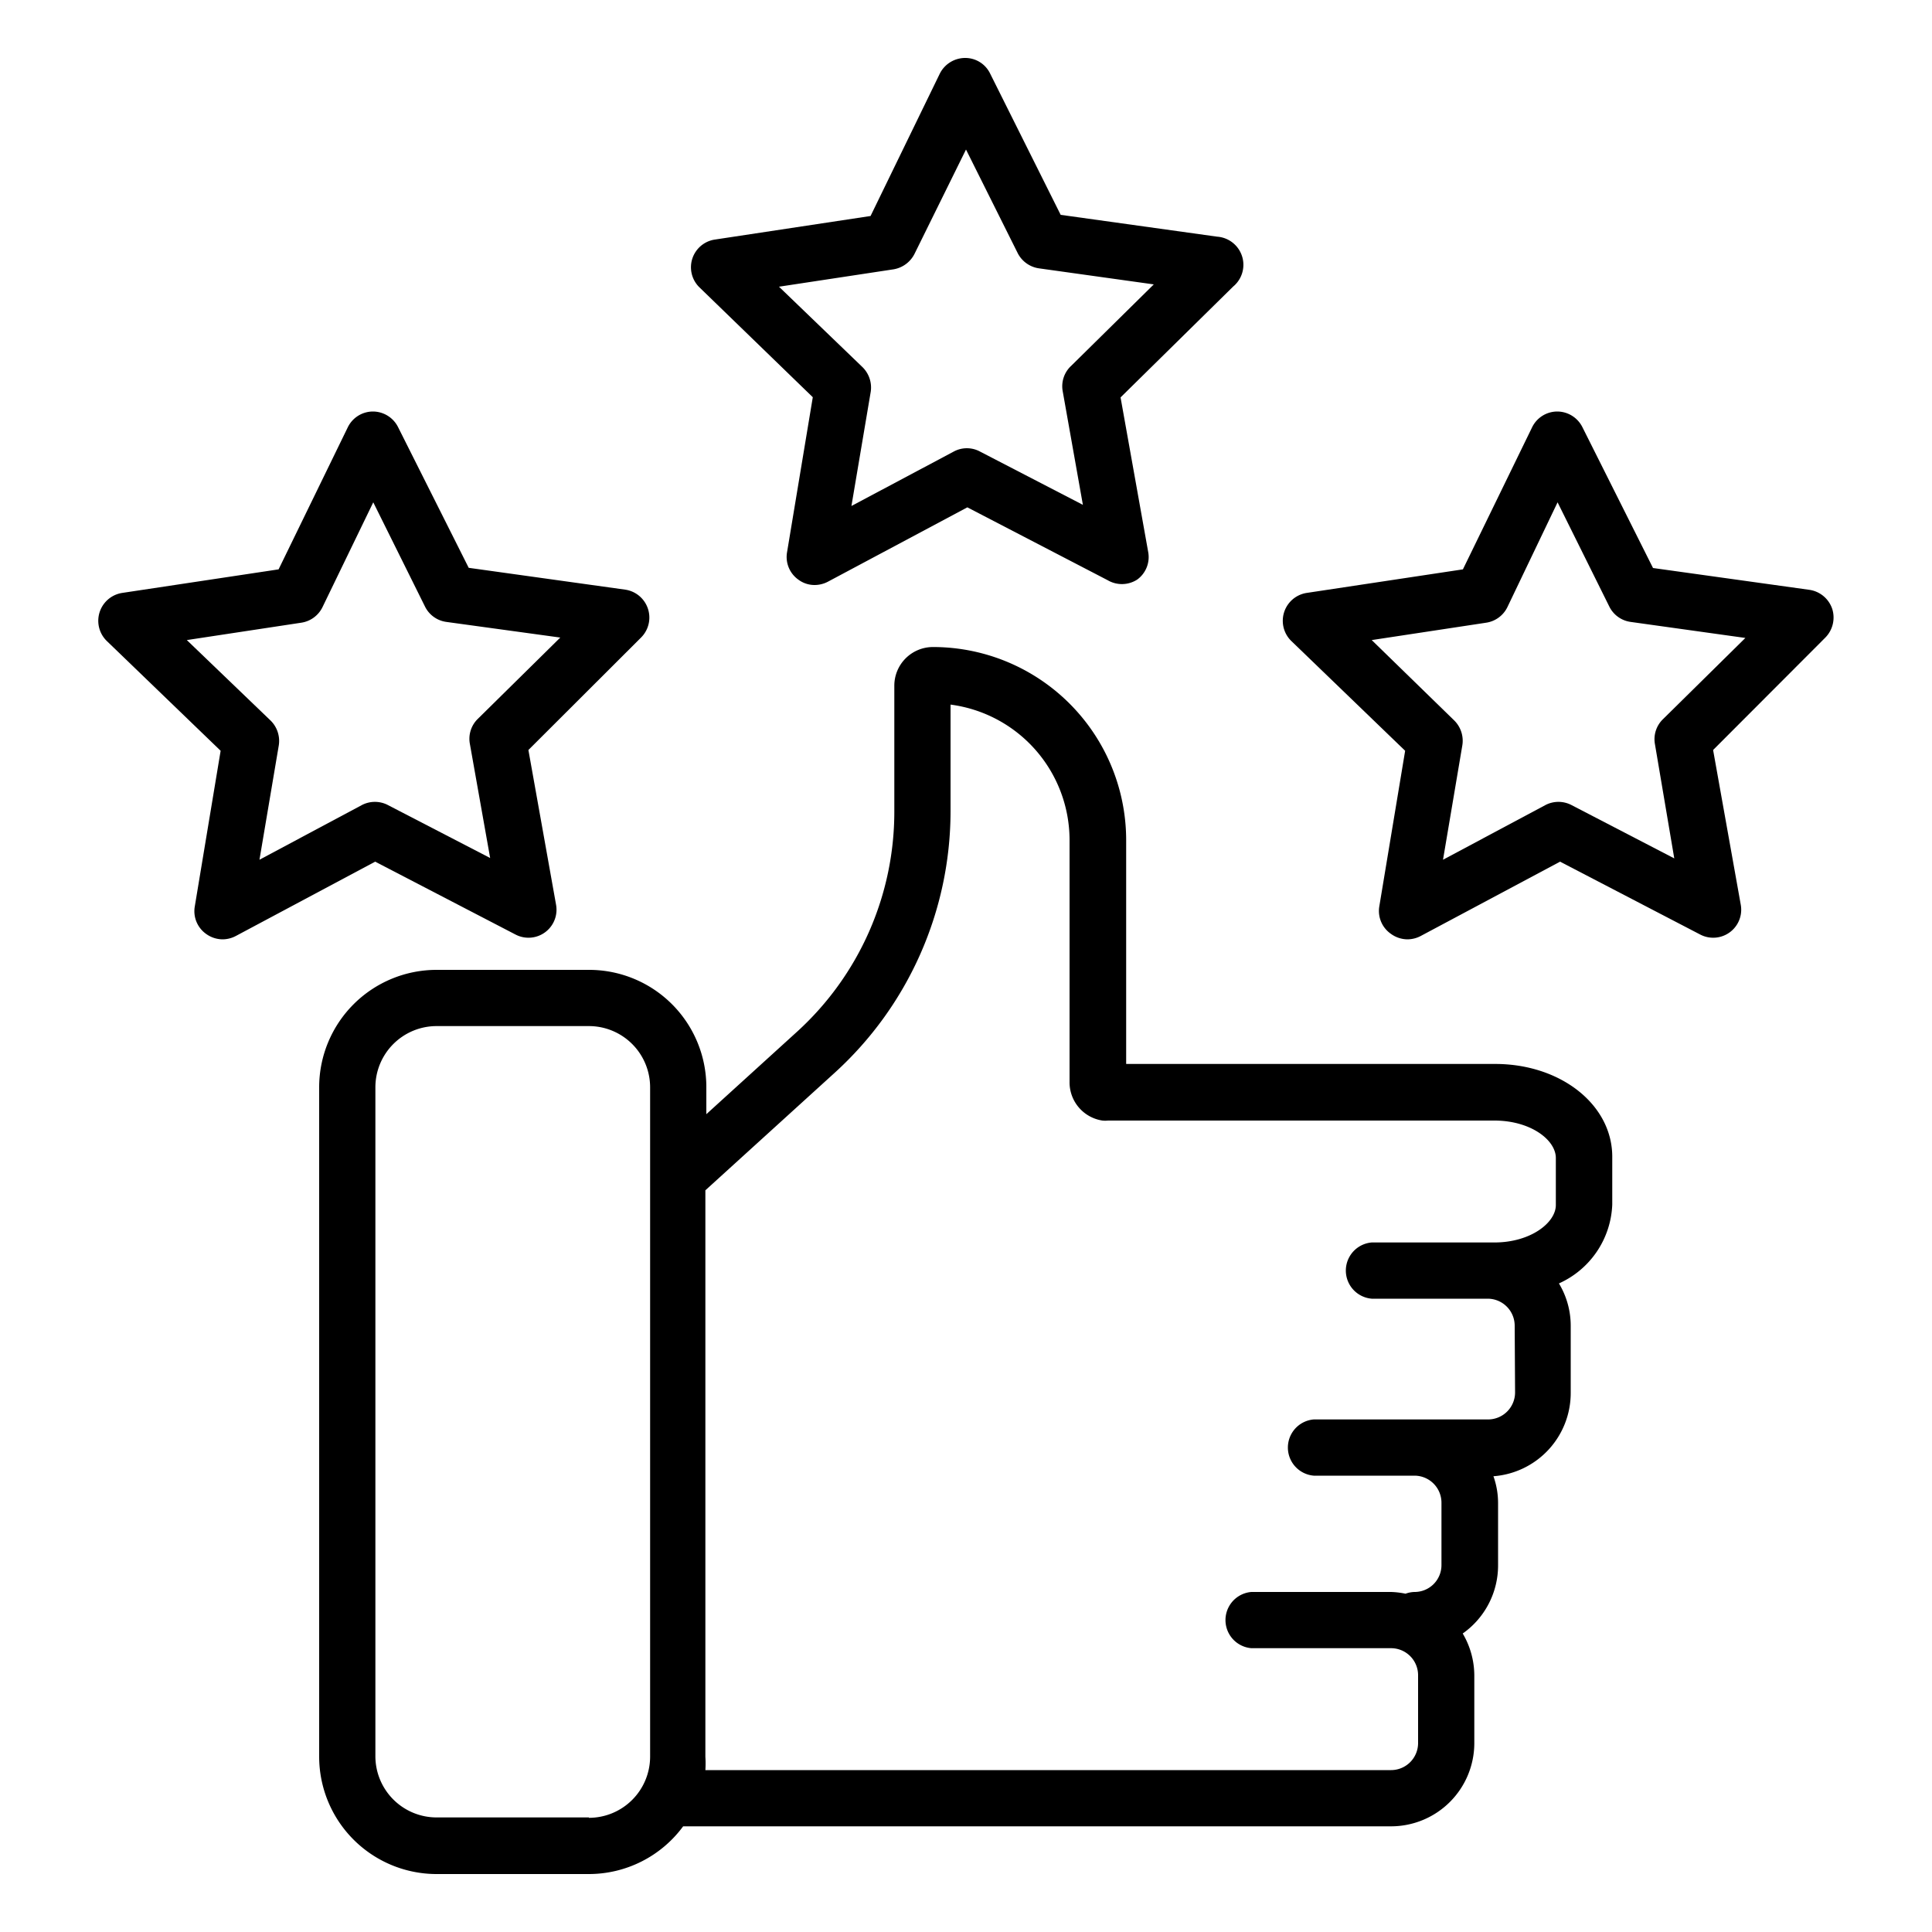
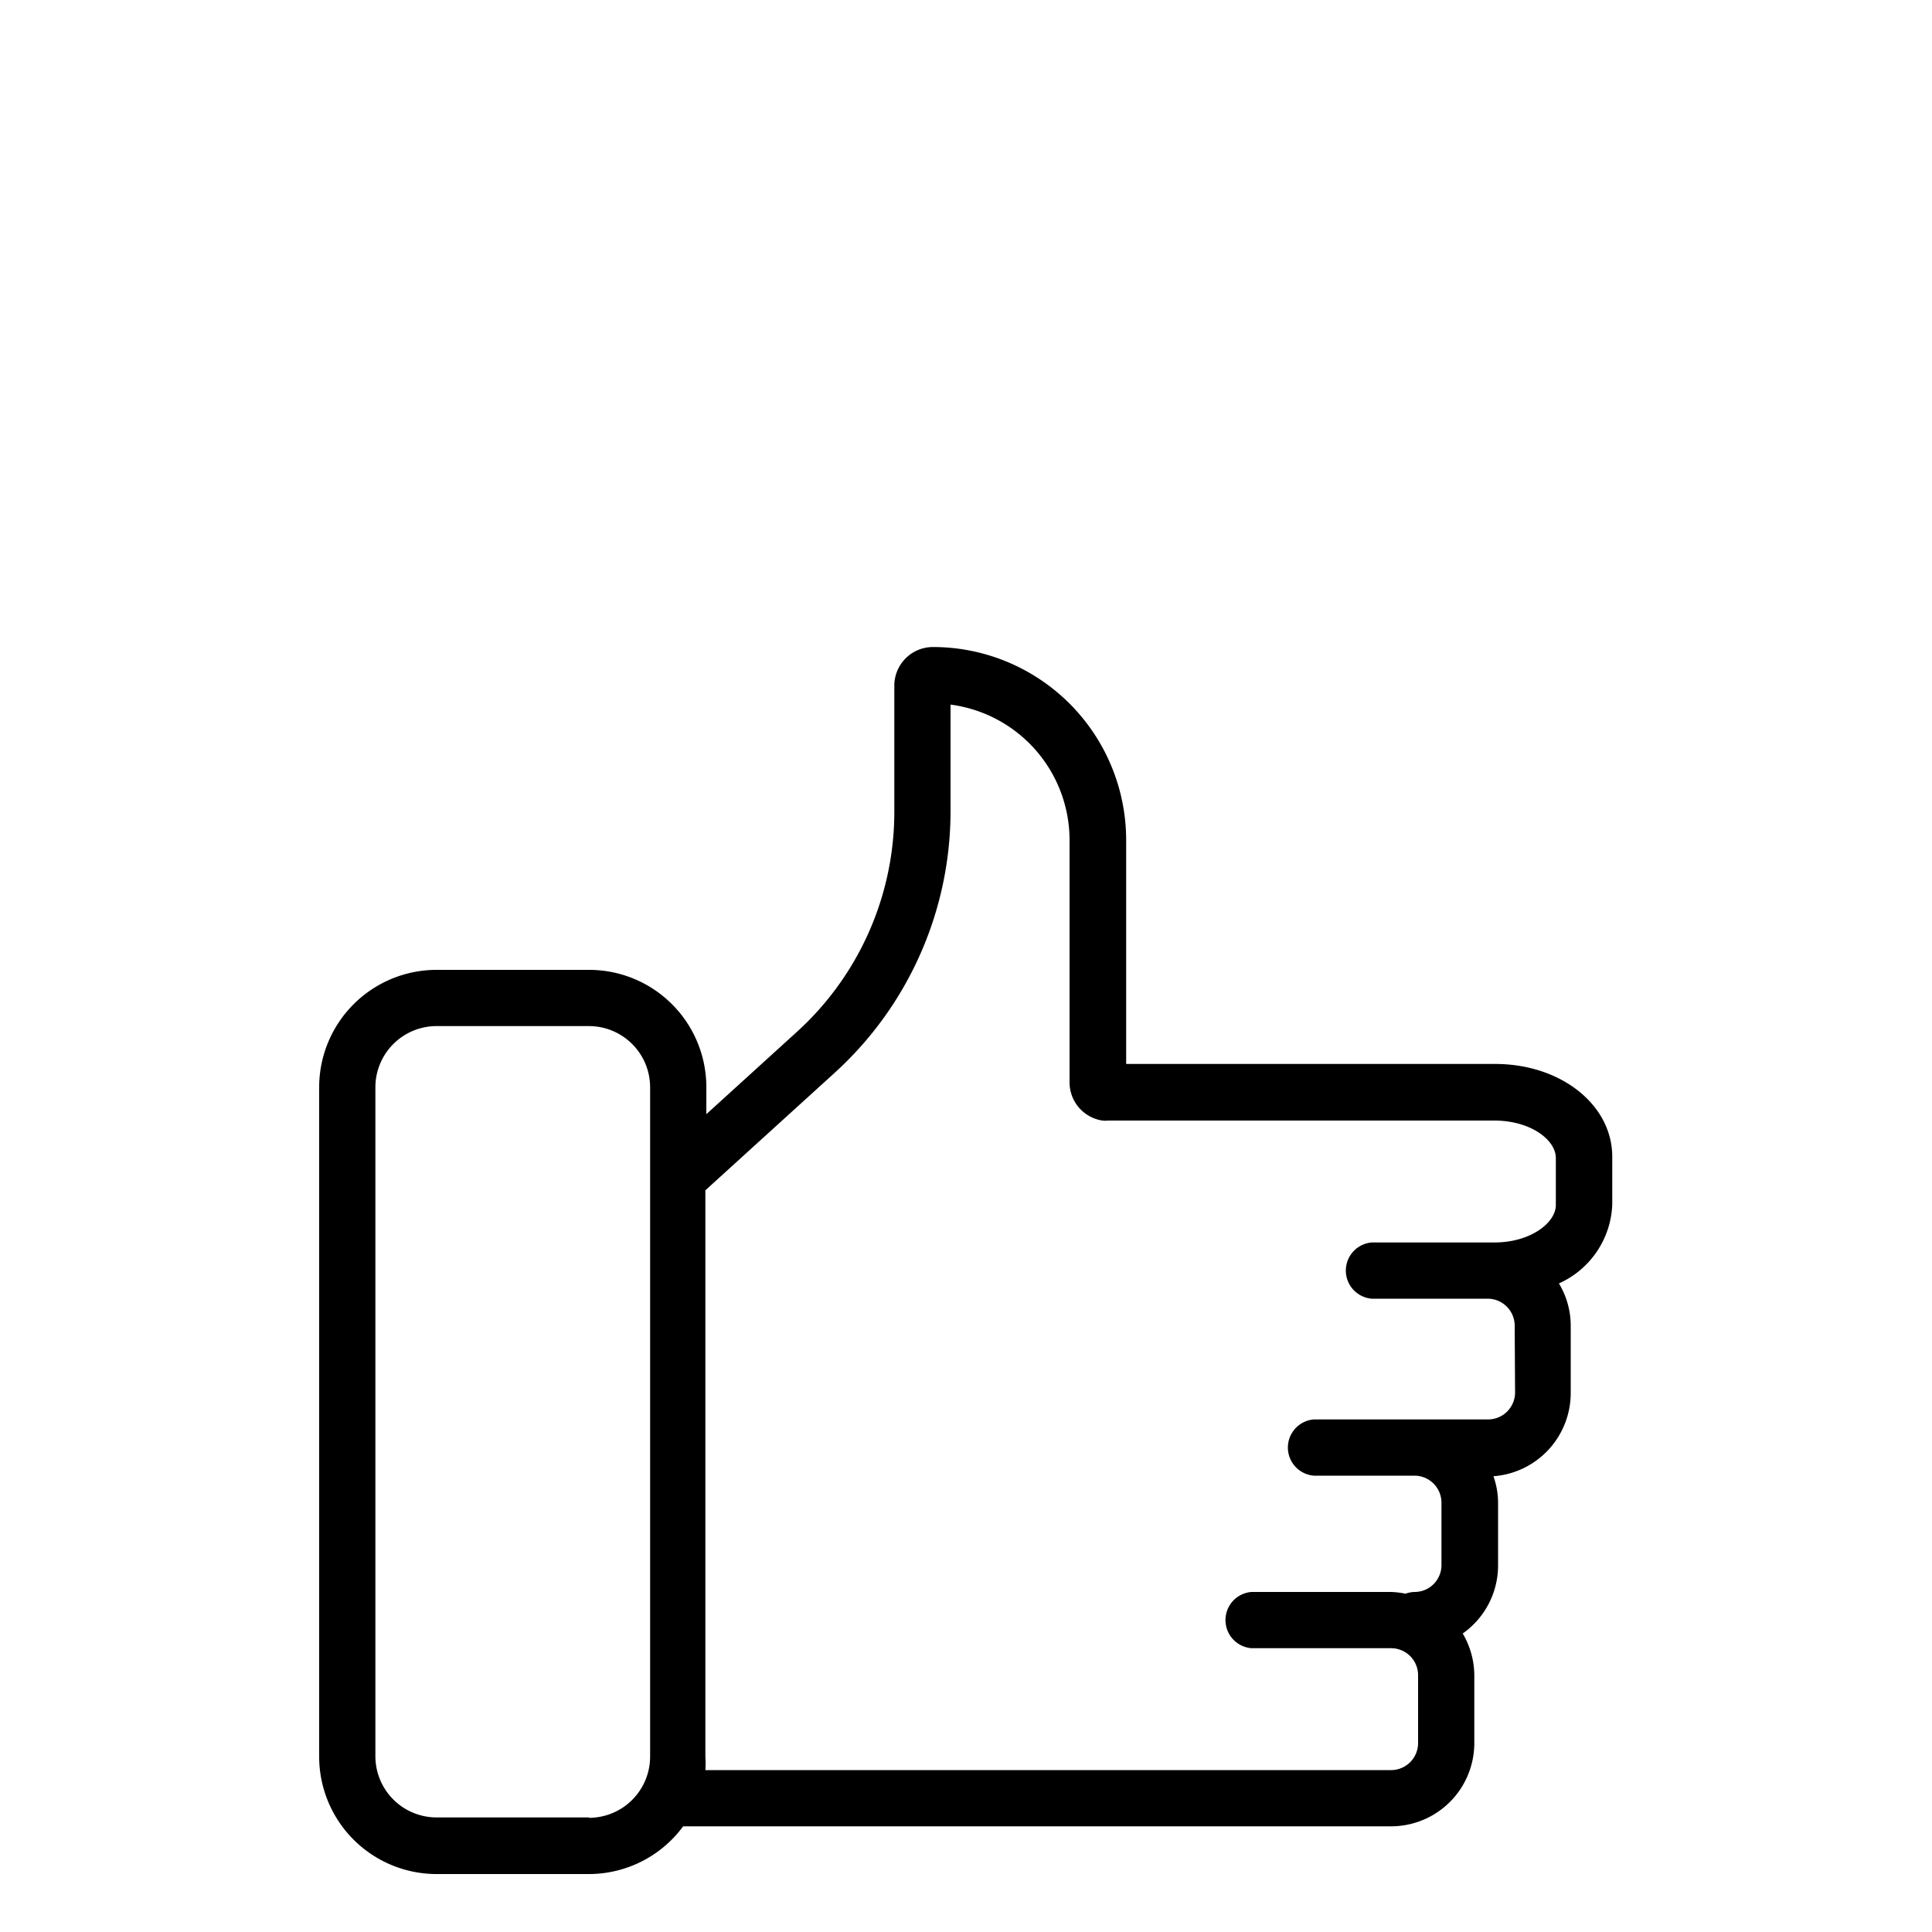
<svg xmlns="http://www.w3.org/2000/svg" id="satisfaction" viewBox="0 0 100 100">
  <path d="M77.39,55.07H58.29V43.49a10,10,0,0,0-10-10,2,2,0,0,0-2,2V42a15.39,15.39,0,0,1-5,11.37l-4.73,4.3V56.27a6.07,6.07,0,0,0-6.07-6.07H22.6a6.08,6.08,0,0,0-6.08,6.07V90.93A6.08,6.08,0,0,0,22.6,97h7.88a6.06,6.06,0,0,0,4.88-2.47H72a4.31,4.31,0,0,0,4.31-4.31V86.71a4.3,4.3,0,0,0-.6-2.16A4.31,4.31,0,0,0,77.54,81V77.82a4.14,4.14,0,0,0-.24-1.41,4.32,4.32,0,0,0,4-4.3V68.6a4.24,4.24,0,0,0-.61-2.17,4.67,4.67,0,0,0,2.76-4.08V59.92C83.48,57.2,80.8,55.07,77.39,55.07Zm-46.91,39H22.6a3.17,3.17,0,0,1-3.17-3.16V56.27a3.17,3.17,0,0,1,3.17-3.16h7.88a3.17,3.17,0,0,1,3.17,3.16V90.93A3.17,3.17,0,0,1,30.48,94.09Zm47.94-22a1.4,1.4,0,0,1-1.4,1.4H68a1.46,1.46,0,0,0,0,2.91h5.21a1.4,1.4,0,0,1,1.4,1.4V81a1.39,1.39,0,0,1-1.4,1.4,1.45,1.45,0,0,0-.46.09A4.27,4.27,0,0,0,72,82.4H64.77a1.46,1.46,0,0,0,0,2.91H72a1.4,1.4,0,0,1,1.4,1.4v3.51a1.4,1.4,0,0,1-1.4,1.4H36.51a5.32,5.32,0,0,0,0-.69V61.61l6.69-6.08a18.31,18.31,0,0,0,6-13.52V36.47a7.08,7.08,0,0,1,6.16,7V56a2,2,0,0,0,1.7,2,1.43,1.43,0,0,0,.29,0h20c1.87,0,3.18,1,3.18,1.94v2.43c0,.92-1.31,1.94-3.18,1.94H71a1.46,1.46,0,0,0,0,2.91h6a1.4,1.4,0,0,1,1.4,1.4Z" />
-   <path d="M26.68 48.37a1.45 1.45 0 002.1-1.55l-1.43-8L33.18 33a1.46 1.46 0 00-.82-2.48l-8.1-1.13L20.6 22.1a1.46 1.46 0 00-1.3-.8h0a1.45 1.45 0 00-1.3.82l-3.58 7.35L6.32 30.69a1.46 1.46 0 00-.79 2.49l5.89 5.68-1.34 8.07a1.44 1.44 0 00.59 1.41 1.47 1.47 0 00.85.28 1.49 1.49 0 00.68-.17l7.22-3.85zm-7.95-6.7l-5.3 2.83 1-5.92A1.48 1.48 0 0014 37.29L9.67 33.13l5.93-.9a1.46 1.46 0 001.09-.8L19.32 26 22 31.4a1.45 1.45 0 001.1.79L29 33l-4.27 4.21a1.44 1.44 0 00-.41 1.29l1.05 5.91-5.33-2.76A1.46 1.46 0 0018.73 41.67zM94.84 31.53a1.47 1.47 0 00-1.18-1l-8.1-1.13L81.9 22.1a1.46 1.46 0 00-1.3-.8h0a1.45 1.45 0 00-1.3.82l-3.58 7.35-8.09 1.22a1.46 1.46 0 00-.79 2.49l5.89 5.68-1.34 8.07A1.44 1.44 0 0072 48.34a1.47 1.47 0 00.85.28 1.49 1.49 0 00.68-.17l7.22-3.85L88 48.37a1.45 1.45 0 002.1-1.55l-1.43-8L94.48 33A1.48 1.48 0 0094.84 31.53zm-8.77 5.7a1.44 1.44 0 00-.41 1.29l1 5.91-5.32-2.76a1.46 1.46 0 00-1.35 0l-5.3 2.83 1-5.92a1.48 1.48 0 00-.42-1.29L71 33.13l5.93-.9a1.46 1.46 0 001.09-.8L80.62 26 83.3 31.4a1.45 1.45 0 001.1.79l5.94.83zM42.07 20.56l-1.34 8.07A1.44 1.44 0 0041.32 30a1.4 1.4 0 00.85.28 1.49 1.49 0 00.68-.17l7.22-3.85 7.26 3.77A1.46 1.46 0 0058.86 30a1.44 1.44 0 00.57-1.43l-1.43-8 5.83-5.74A1.46 1.46 0 0063 12.25l-8.1-1.13L51.25 3.81A1.43 1.43 0 0049.94 3a1.47 1.47 0 00-1.3.82l-3.58 7.36L37 12.4a1.45 1.45 0 00-.79 2.48zm4.18-6.62a1.49 1.49 0 001.09-.81L50 7.74l2.68 5.37a1.47 1.47 0 001.1.78l5.94.83-4.27 4.21A1.44 1.44 0 0055 20.22l1.05 5.91-5.33-2.76a1.43 1.43 0 00-1.35 0l-5.3 2.82 1-5.92A1.48 1.48 0 0044.64 19l-4.32-4.16z" />
</svg>